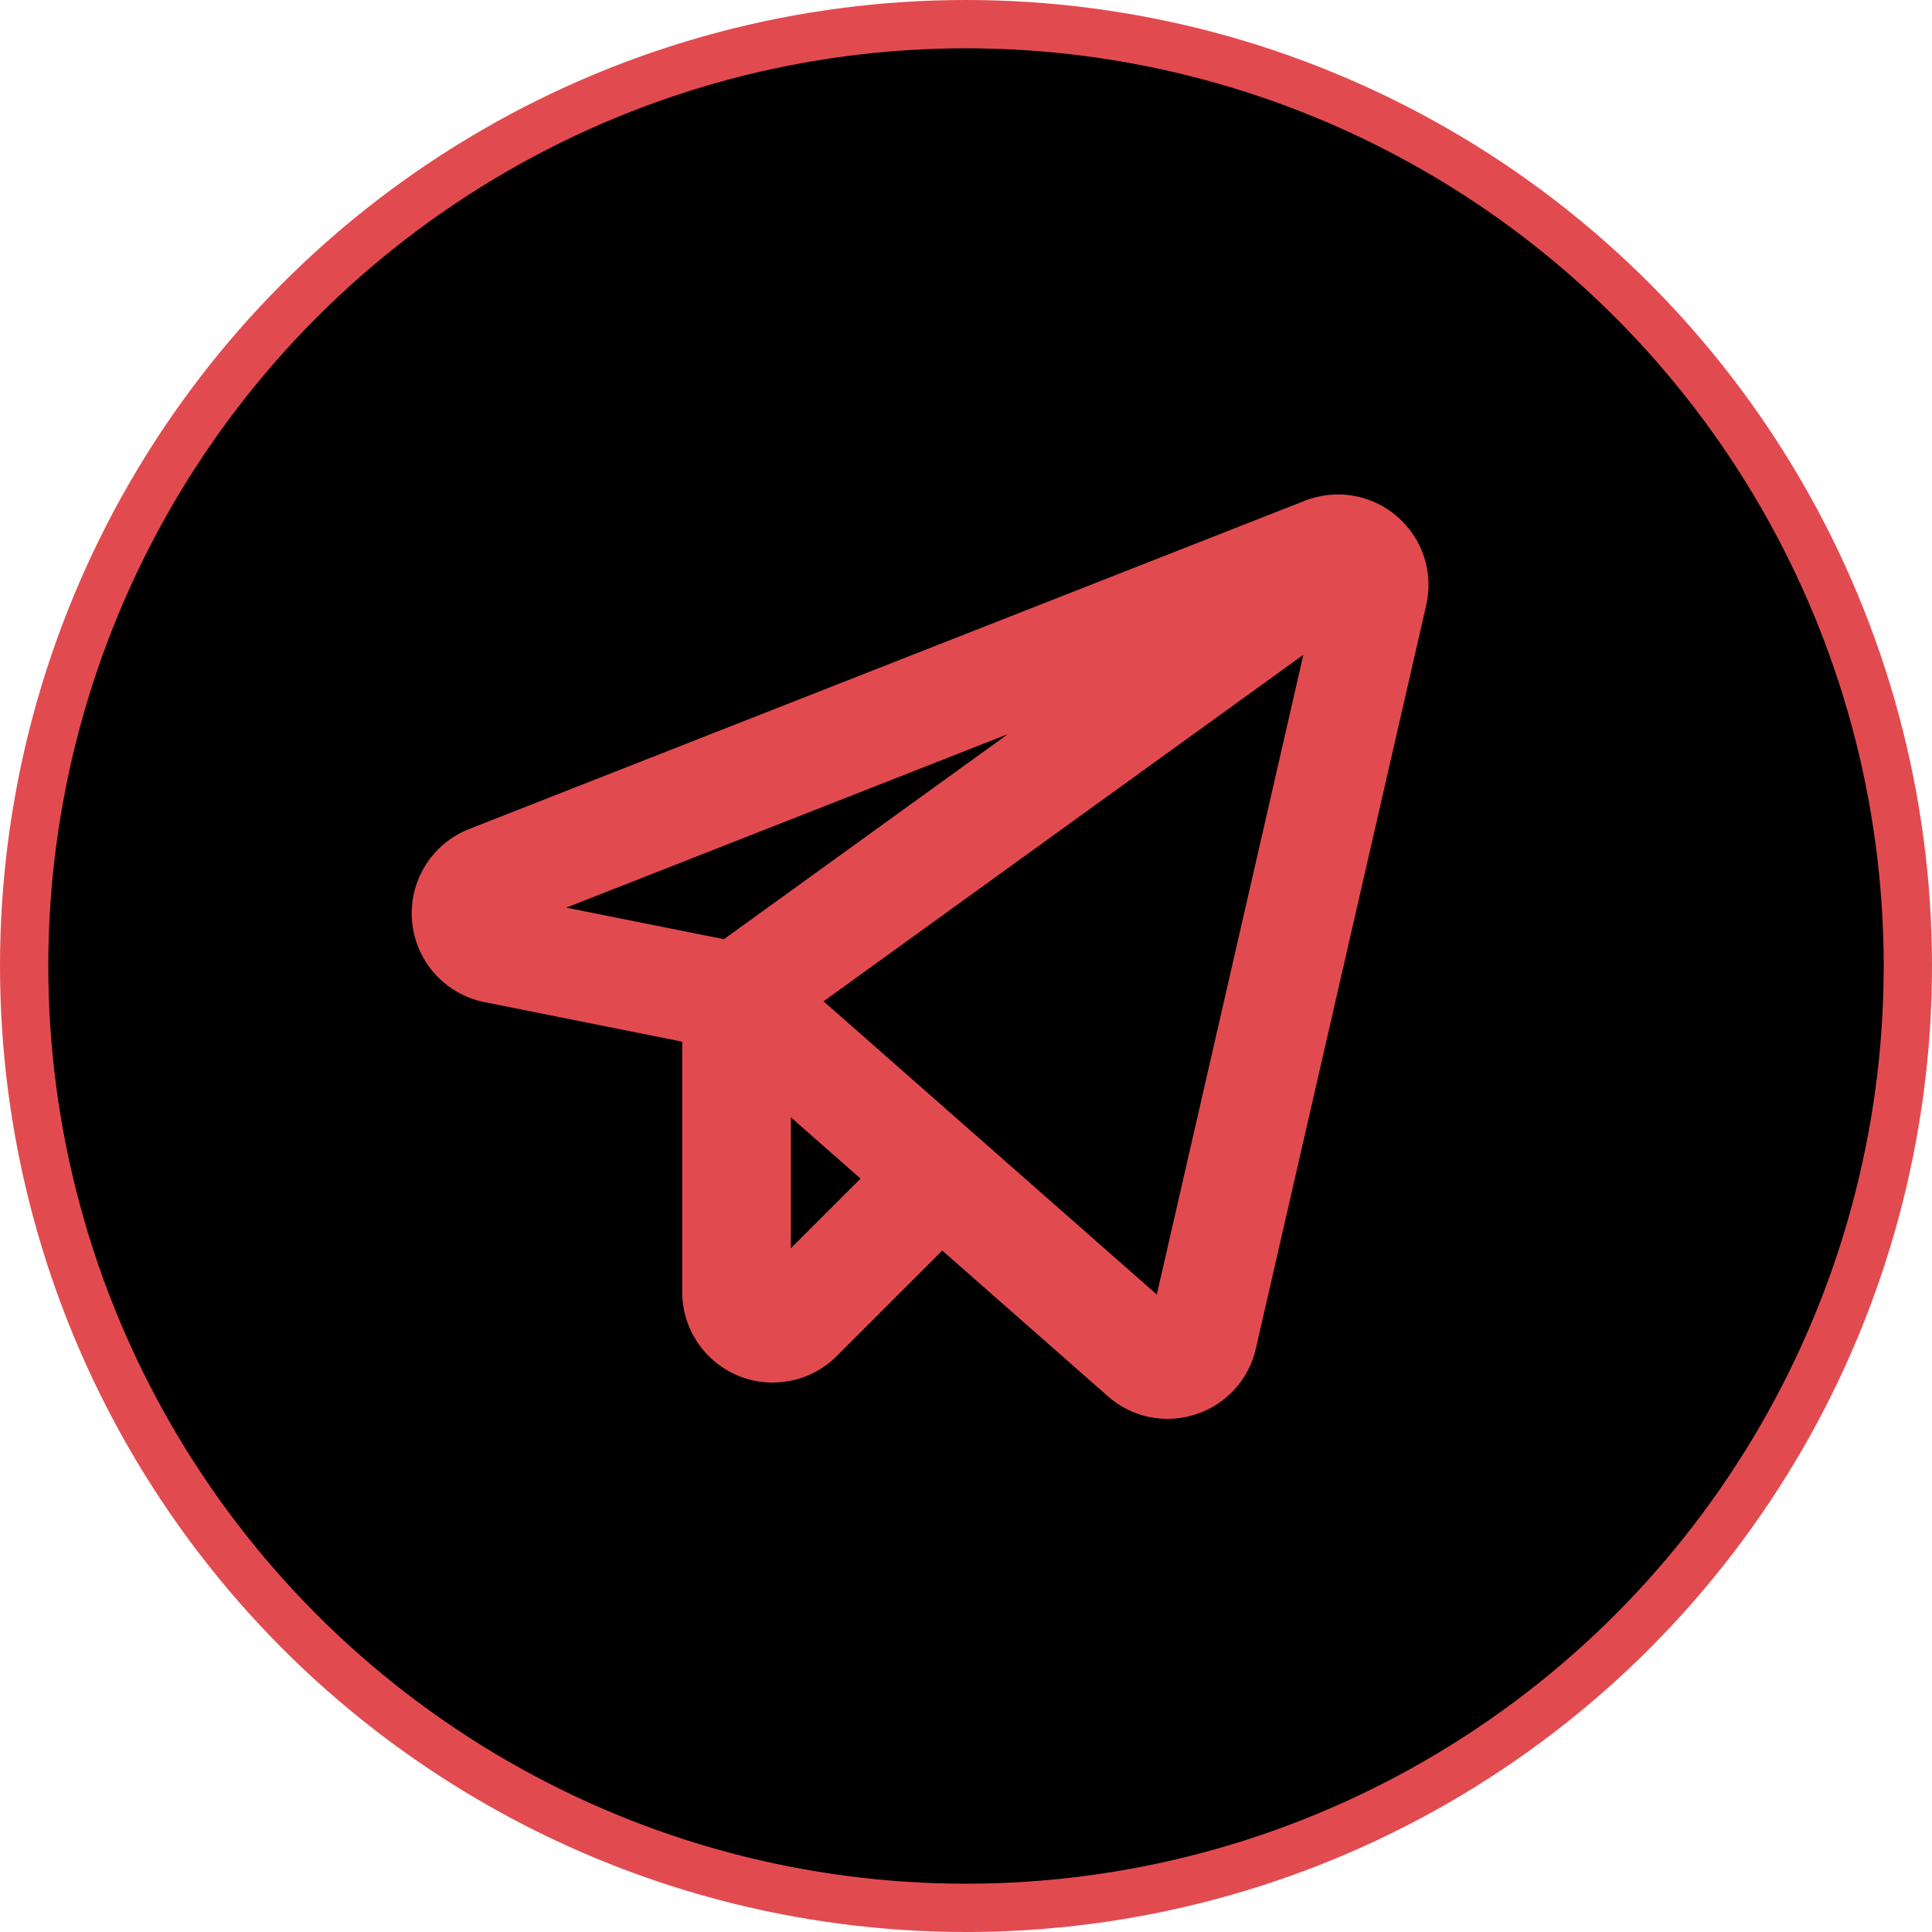
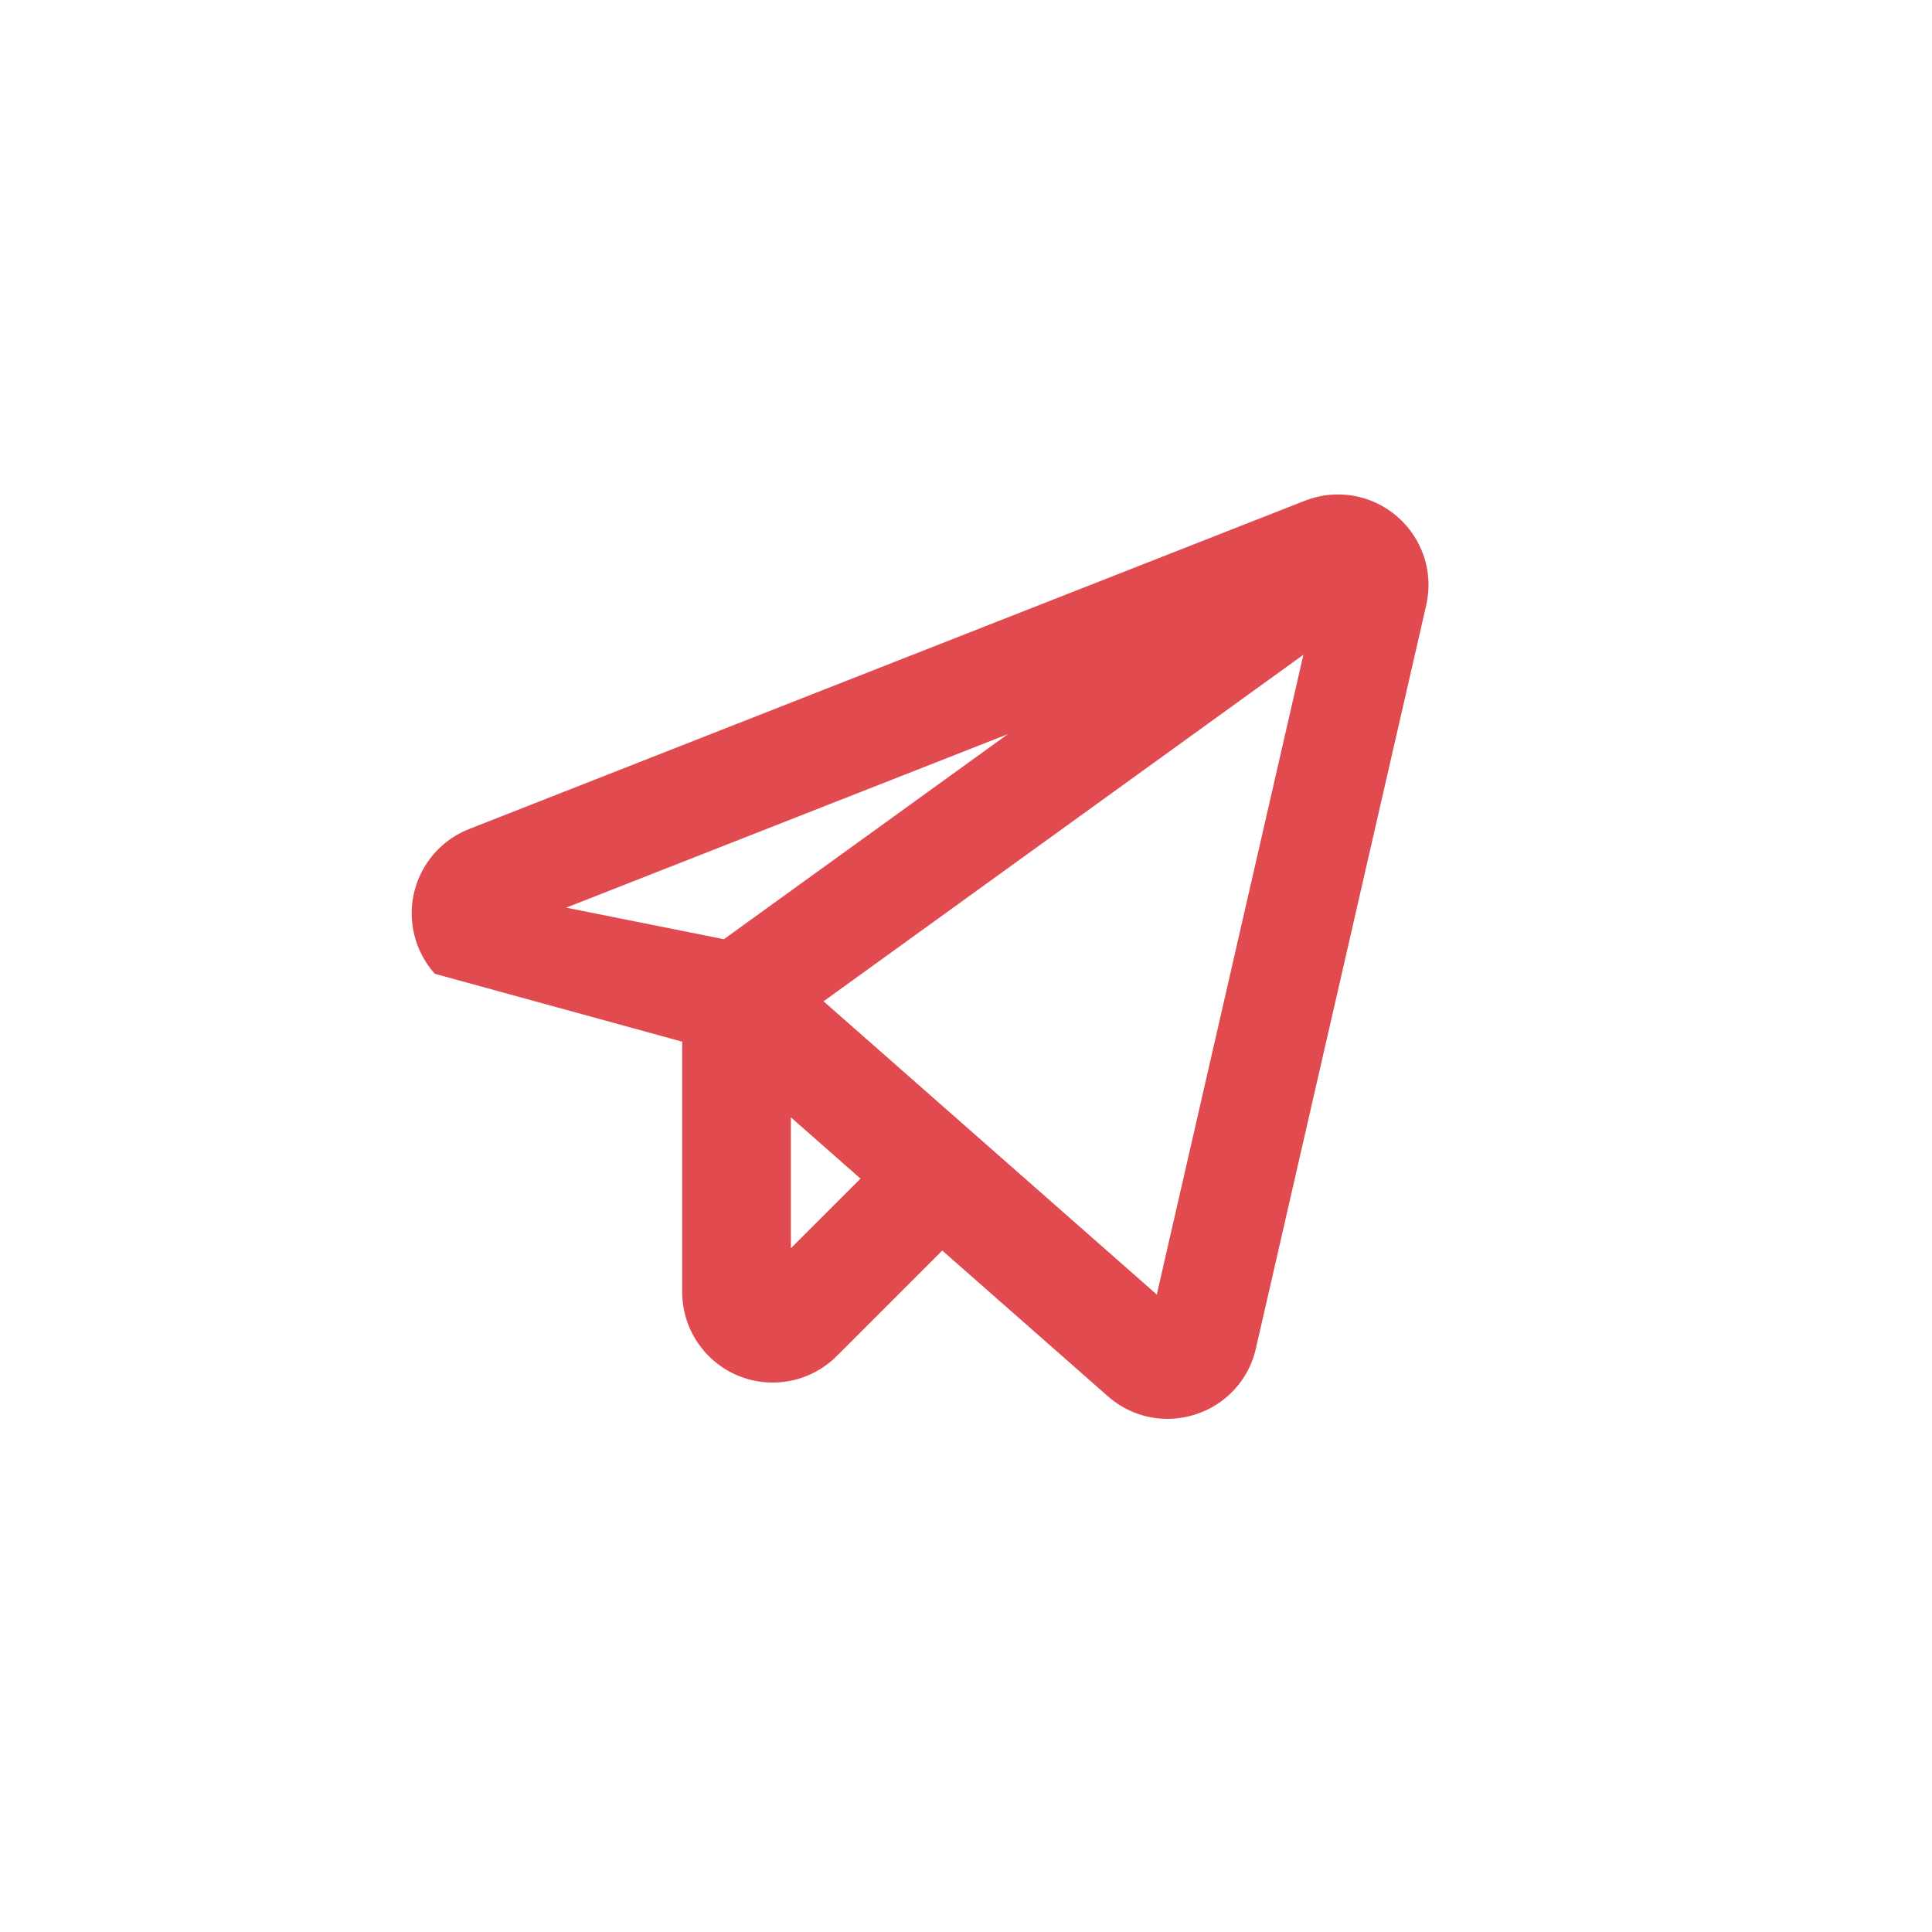
<svg xmlns="http://www.w3.org/2000/svg" width="40" height="40" viewBox="0 0 40 40" fill="none">
-   <circle cx="20" cy="20" r="19.5" fill="black" stroke="#E14B4F" />
-   <path d="M28.924 10.691C28.666 10.468 28.351 10.32 28.015 10.263C27.678 10.206 27.332 10.242 27.015 10.367L9.713 17.164C9.336 17.312 9.017 17.578 8.804 17.923C8.591 18.267 8.495 18.672 8.531 19.075C8.567 19.478 8.732 19.859 9.002 20.161C9.273 20.463 9.634 20.669 10.031 20.748L14.124 21.567V26.749C14.124 27.12 14.234 27.482 14.44 27.791C14.646 28.099 14.938 28.34 15.281 28.482C15.624 28.624 16.001 28.661 16.365 28.588C16.729 28.516 17.063 28.337 17.325 28.074L19.508 25.891L22.936 28.907C23.276 29.209 23.714 29.376 24.168 29.376C24.366 29.376 24.562 29.345 24.75 29.284C25.06 29.186 25.338 29.008 25.558 28.768C25.778 28.529 25.931 28.236 26.002 27.918L29.528 12.531C29.605 12.198 29.589 11.851 29.483 11.527C29.376 11.203 29.183 10.914 28.924 10.691ZM20.866 15.2L14.988 19.445L11.723 18.792L20.866 15.2ZM16.374 25.843V23.133L17.816 24.402L16.374 25.843ZM23.95 26.802L17.051 20.731L26.985 13.556L23.95 26.802Z" fill="#E14B4F" />
+   <path d="M28.924 10.691C28.666 10.468 28.351 10.32 28.015 10.263C27.678 10.206 27.332 10.242 27.015 10.367L9.713 17.164C9.336 17.312 9.017 17.578 8.804 17.923C8.591 18.267 8.495 18.672 8.531 19.075C8.567 19.478 8.732 19.859 9.002 20.161L14.124 21.567V26.749C14.124 27.12 14.234 27.482 14.44 27.791C14.646 28.099 14.938 28.34 15.281 28.482C15.624 28.624 16.001 28.661 16.365 28.588C16.729 28.516 17.063 28.337 17.325 28.074L19.508 25.891L22.936 28.907C23.276 29.209 23.714 29.376 24.168 29.376C24.366 29.376 24.562 29.345 24.75 29.284C25.06 29.186 25.338 29.008 25.558 28.768C25.778 28.529 25.931 28.236 26.002 27.918L29.528 12.531C29.605 12.198 29.589 11.851 29.483 11.527C29.376 11.203 29.183 10.914 28.924 10.691ZM20.866 15.2L14.988 19.445L11.723 18.792L20.866 15.2ZM16.374 25.843V23.133L17.816 24.402L16.374 25.843ZM23.95 26.802L17.051 20.731L26.985 13.556L23.95 26.802Z" fill="#E14B4F" />
</svg>